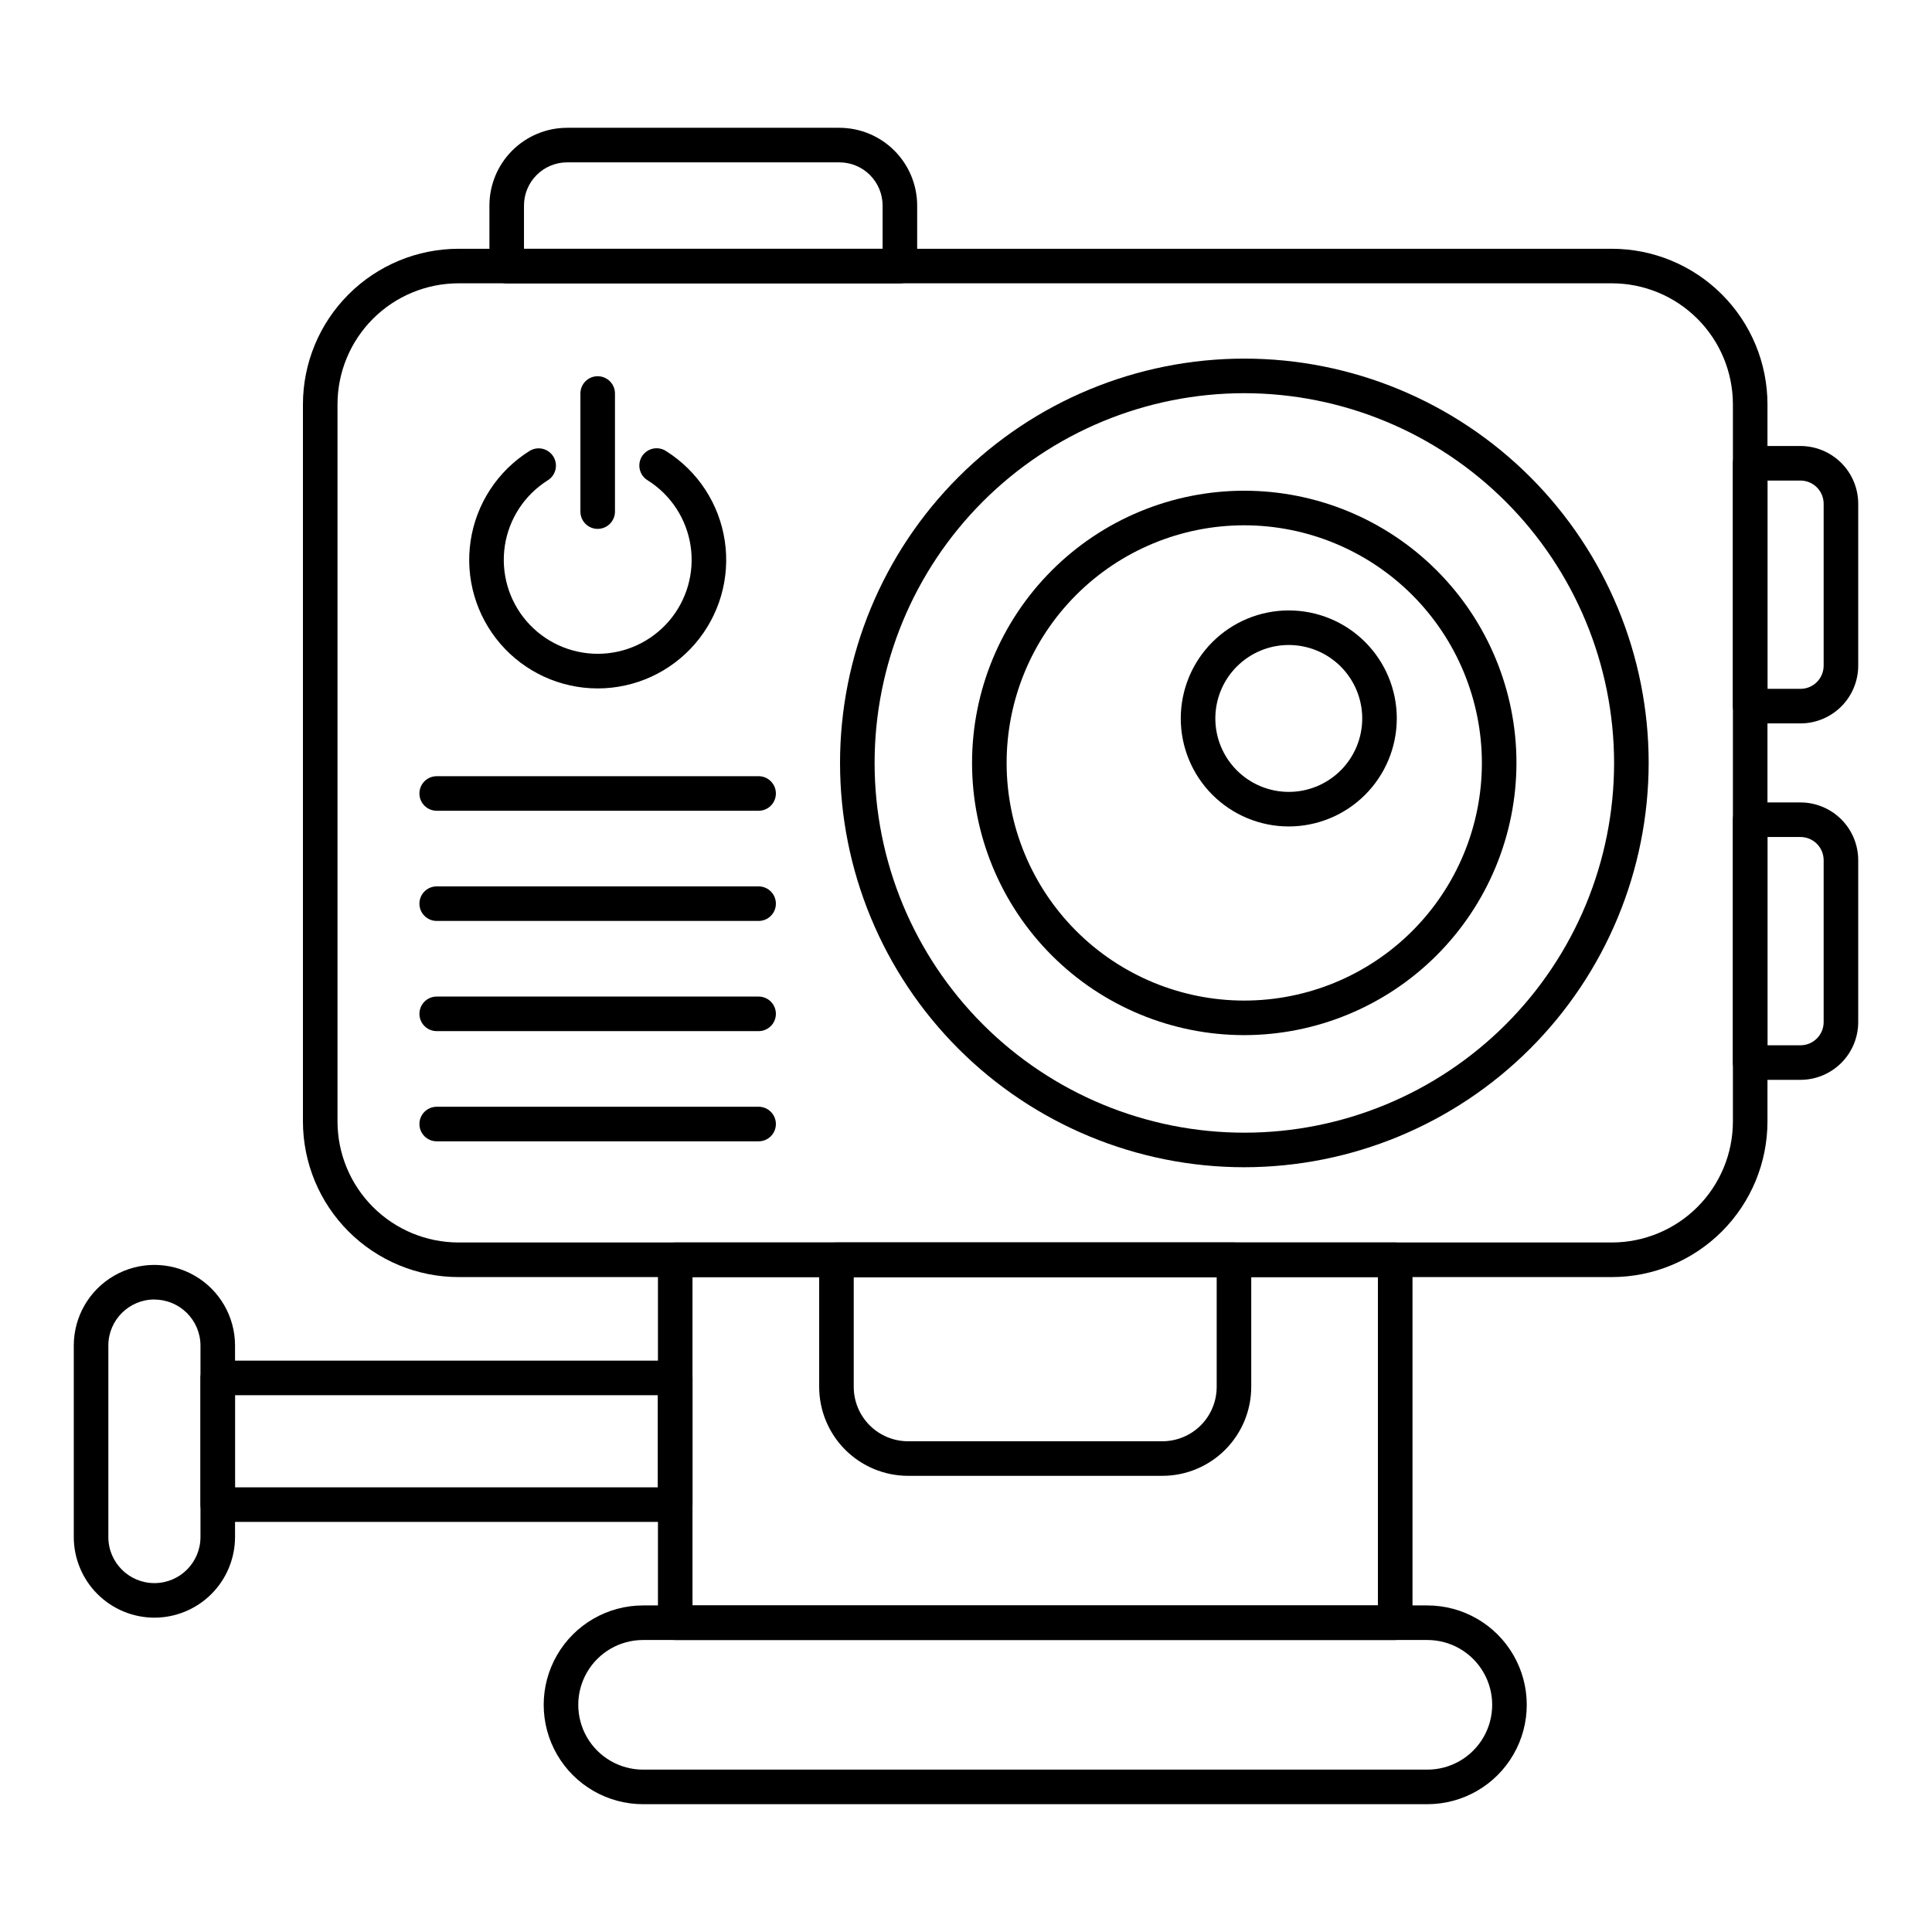
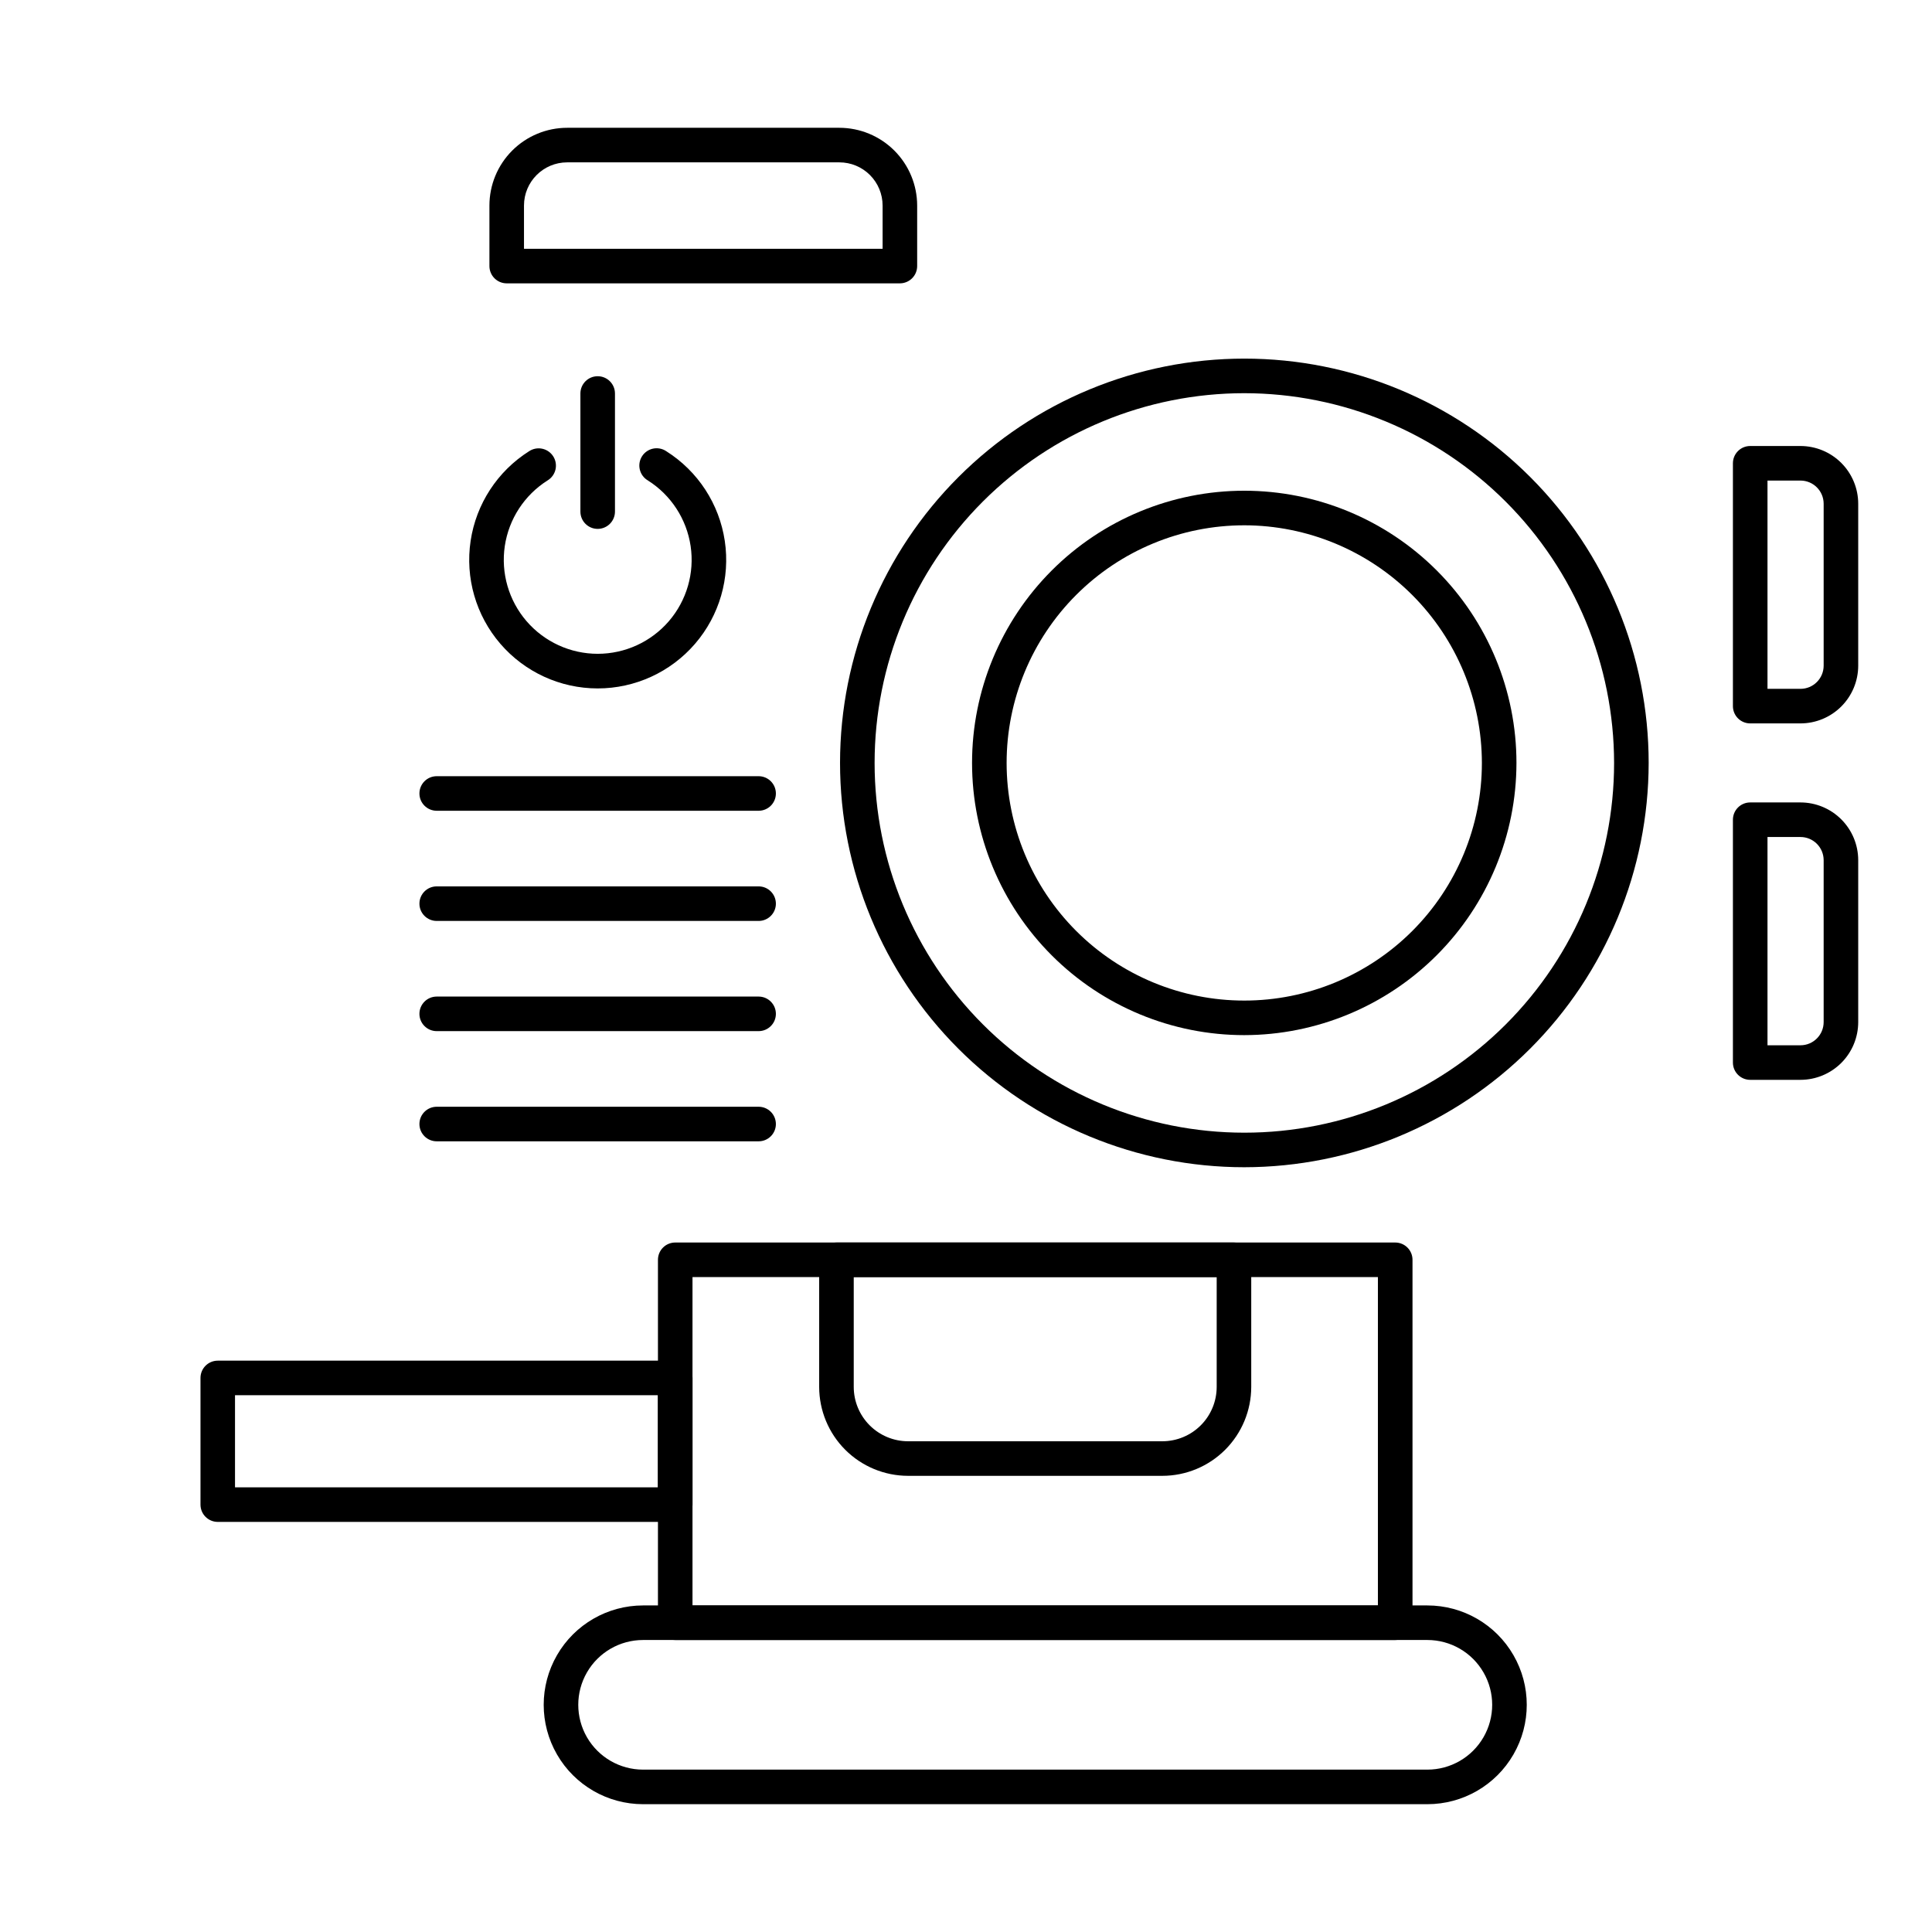
<svg xmlns="http://www.w3.org/2000/svg" fill="#000000" width="800px" height="800px" version="1.1" viewBox="144 144 512 512">
  <g>
    <path d="m522.27 622.13h-207.85c-9.406 0-18.102-5.019-22.805-13.168-4.707-8.148-4.707-18.188 0-26.336 4.703-8.148 13.398-13.168 22.805-13.168h207.85c9.406 0 18.102 5.019 22.805 13.168 4.707 8.148 4.707 18.188 0 26.336-4.703 8.148-13.398 13.168-22.805 13.168zm-207.85-43.512c-6.137 0-11.805 3.273-14.875 8.59-3.066 5.312-3.066 11.859 0 17.176 3.07 5.312 8.738 8.586 14.875 8.586h207.85c6.133 0 11.805-3.273 14.871-8.586 3.07-5.316 3.07-11.863 0-17.176-3.066-5.316-8.738-8.59-14.871-8.59z" />
    <path d="m513.75 578.62h-190.81c-2.527 0-4.578-2.051-4.578-4.578v-96.184c0-2.527 2.051-4.578 4.578-4.578h190.81c1.215 0 2.379 0.48 3.238 1.34s1.34 2.023 1.34 3.238v96.184c0 1.215-0.48 2.379-1.34 3.238s-2.023 1.34-3.238 1.34zm-186.23-9.16h181.64v-87.02h-181.64z" />
    <path d="m452.03 535.11h-67.387c-6.246-0.004-12.23-2.492-16.648-6.906-4.414-4.418-6.898-10.406-6.906-16.652v-33.691c0-2.527 2.051-4.578 4.582-4.578h105.34-0.004c1.215 0 2.379 0.48 3.238 1.34s1.344 2.023 1.344 3.238v33.691c-0.008 6.246-2.492 12.234-6.91 16.652-4.418 4.418-10.406 6.902-16.652 6.906zm-81.781-52.668v29.109c0.004 3.816 1.523 7.477 4.223 10.176 2.695 2.699 6.356 4.219 10.172 4.223h67.387c3.82-0.004 7.481-1.52 10.18-4.219 2.699-2.699 4.219-6.363 4.223-10.18v-29.109z" />
-     <path d="m571.18 482.44h-305.68c-10.93-0.012-21.406-4.359-29.133-12.09-7.731-7.727-12.074-18.203-12.086-29.133v-190.07c0.012-10.926 4.356-21.406 12.086-29.133 7.727-7.727 18.203-12.074 29.133-12.086h305.68c10.93 0.012 21.406 4.359 29.133 12.086 7.731 7.727 12.074 18.207 12.086 29.133v190.07c-0.012 10.93-4.356 21.406-12.086 29.133-7.727 7.731-18.203 12.078-29.133 12.09zm-305.68-263.36c-8.5 0.008-16.648 3.391-22.66 9.398-6.008 6.012-9.391 14.16-9.398 22.66v190.07c0.008 8.5 3.391 16.648 9.398 22.66 6.012 6.012 14.16 9.391 22.66 9.402h305.68c8.5-0.012 16.648-3.394 22.656-9.402 6.012-6.012 9.395-14.16 9.402-22.66v-190.07c-0.008-8.5-3.391-16.648-9.402-22.656-6.008-6.012-14.156-9.391-22.656-9.402z" />
    <path d="m382.48 219.09h-104.2c-2.527 0-4.578-2.051-4.578-4.582v-16.027c0-5.469 2.172-10.711 6.035-14.574 3.867-3.867 9.109-6.039 14.574-6.039h72.137c5.465 0.008 10.703 2.18 14.566 6.043 3.863 3.867 6.039 9.105 6.043 14.57v16.031-0.004c0 1.215-0.48 2.379-1.34 3.238-0.859 0.859-2.023 1.344-3.238 1.344zm-99.617-9.16h95.035v-11.449c0-3.039-1.207-5.949-3.352-8.098-2.148-2.148-5.062-3.356-8.098-3.356h-72.137c-6.324 0-11.449 5.129-11.449 11.453z" />
    <path d="m322.94 547.32h-121.23c-2.527 0-4.578-2.051-4.578-4.578v-33.574c0-2.527 2.051-4.578 4.578-4.578h121.23c1.215 0 2.379 0.48 3.238 1.34s1.344 2.023 1.344 3.238v33.574c0 1.215-0.484 2.379-1.344 3.238-0.859 0.859-2.023 1.34-3.238 1.34zm-116.66-9.16h112.07v-24.41h-112.07z" />
-     <path d="m184.92 572.7c-5.664-0.008-11.094-2.262-15.102-6.266-4.004-4.004-6.258-9.438-6.266-15.102v-50.75c0-7.633 4.074-14.688 10.684-18.504 6.609-3.816 14.754-3.816 21.367 0 6.609 3.816 10.684 10.871 10.684 18.504v50.75c-0.008 5.664-2.262 11.098-6.266 15.102-4.008 4.004-9.438 6.258-15.102 6.266zm0-84.324c-6.738 0.004-12.203 5.469-12.207 12.207v50.75c0 6.742 5.465 12.207 12.207 12.207 6.742 0 12.207-5.465 12.207-12.207v-50.75c-0.02-6.731-5.477-12.18-12.207-12.184z" />
    <path d="m473.74 453.33c-28.414-0.008-55.664-11.301-75.754-31.398-20.086-20.098-31.371-47.352-31.367-75.766 0.008-28.414 11.297-55.664 31.395-75.754 20.094-20.09 47.348-31.375 75.762-31.375 28.418 0.004 55.668 11.293 75.758 31.387 20.094 20.094 31.379 47.344 31.379 75.762-0.031 28.41-11.332 55.648-31.426 75.738-20.094 20.086-47.336 31.383-75.746 31.406zm0-205.13c-25.988 0.008-50.906 10.336-69.277 28.715-18.371 18.383-28.688 43.305-28.684 69.289 0.008 25.988 10.332 50.906 28.711 69.281 18.379 18.371 43.301 28.691 69.285 28.688 25.988 0 50.906-10.324 69.281-28.703 18.375-18.375 28.695-43.297 28.695-69.281-0.027-25.984-10.363-50.895-28.738-69.266-18.379-18.371-43.289-28.699-69.273-28.723z" />
    <path d="m473.74 418.32c-19.133 0-37.48-7.602-51.008-21.129-13.527-13.527-21.129-31.879-21.129-51.008 0-19.133 7.602-37.48 21.129-51.008 13.527-13.531 31.875-21.129 51.008-21.129 19.133 0 37.48 7.598 51.008 21.129 13.527 13.527 21.129 31.875 21.129 51.008-0.02 19.125-7.629 37.461-21.152 50.984-13.523 13.523-31.859 21.129-50.984 21.152zm0-135.11c-16.703 0-32.723 6.633-44.531 18.445-11.809 11.809-18.445 27.828-18.445 44.531s6.637 32.719 18.445 44.531c11.809 11.809 27.828 18.445 44.531 18.445s32.719-6.637 44.531-18.445c11.809-11.812 18.445-27.828 18.445-44.531-0.02-16.699-6.66-32.707-18.465-44.512-11.809-11.805-27.816-18.449-44.512-18.465z" />
-     <path d="m485.54 363.02c-7.59 0-14.871-3.016-20.242-8.387-5.367-5.367-8.383-12.648-8.383-20.238 0-7.594 3.016-14.875 8.383-20.242 5.371-5.367 12.652-8.383 20.242-8.383 7.594 0 14.875 3.016 20.242 8.383 5.367 5.367 8.383 12.648 8.383 20.242-0.008 7.59-3.027 14.863-8.391 20.23-5.367 5.367-12.645 8.387-20.234 8.395zm0-48.09c-5.16 0-10.113 2.051-13.762 5.699-3.652 3.652-5.703 8.602-5.703 13.766 0 5.16 2.051 10.113 5.703 13.762 3.648 3.652 8.602 5.703 13.762 5.703 5.164 0 10.113-2.051 13.766-5.703 3.648-3.648 5.699-8.602 5.699-13.762-0.004-5.164-2.055-10.109-5.703-13.762-3.652-3.648-8.602-5.699-13.762-5.703z" />
    <path d="m345.04 446.46h-85.305c-2.531 0-4.582-2.047-4.582-4.578s2.051-4.582 4.582-4.582h85.305c2.527 0 4.578 2.051 4.578 4.582s-2.051 4.578-4.578 4.578z" />
    <path d="m345.04 417.26h-85.305c-2.531 0-4.582-2.051-4.582-4.582 0-2.527 2.051-4.578 4.582-4.578h85.305c2.527 0 4.578 2.051 4.578 4.578 0 2.531-2.051 4.582-4.578 4.582z" />
    <path d="m345.04 388.06h-85.305c-2.531 0-4.582-2.051-4.582-4.578 0-2.531 2.051-4.582 4.582-4.582h85.305c2.527 0 4.578 2.051 4.578 4.582 0 2.527-2.051 4.578-4.578 4.578z" />
    <path d="m345.04 358.86h-85.305c-2.531 0-4.582-2.051-4.582-4.578 0-2.531 2.051-4.582 4.582-4.582h85.305c2.527 0 4.578 2.051 4.578 4.582 0 2.527-2.051 4.578-4.578 4.578z" />
    <path d="m302.38 326.44c-9.91-0.008-19.324-4.332-25.789-11.84-6.465-7.512-9.34-17.465-7.871-27.266 1.469-9.801 7.133-18.477 15.512-23.766 1.031-0.676 2.289-0.91 3.488-0.648 1.203 0.262 2.25 0.996 2.906 2.039 0.656 1.043 0.863 2.305 0.578 3.504-0.289 1.195-1.043 2.227-2.098 2.859-6.125 3.871-10.258 10.211-11.328 17.375-1.066 7.164 1.039 14.438 5.766 19.926 4.731 5.484 11.613 8.641 18.855 8.641 7.242 0 14.125-3.156 18.855-8.641 4.727-5.488 6.832-12.762 5.766-19.926-1.07-7.164-5.203-13.504-11.328-17.375-1.07-0.625-1.84-1.66-2.133-2.867-0.293-1.203-0.086-2.477 0.574-3.523 0.664-1.051 1.723-1.789 2.934-2.043 1.215-0.254 2.481-0.004 3.508 0.691 8.383 5.293 14.039 13.973 15.5 23.777 1.465 9.801-1.418 19.758-7.891 27.262-6.473 7.508-15.895 11.824-25.805 11.82z" />
    <path d="m302.39 284.16c-2.527 0-4.578-2.051-4.578-4.582v-31.297c0-2.527 2.051-4.578 4.578-4.578 2.531 0 4.582 2.051 4.582 4.578v31.297c0 1.215-0.484 2.379-1.344 3.238s-2.023 1.344-3.238 1.344z" />
    <path d="m621.15 335.71h-13.328c-2.531 0-4.582-2.051-4.582-4.578v-64.355c0-2.531 2.051-4.582 4.582-4.582h13.328c4.055 0.008 7.945 1.621 10.812 4.488 2.867 2.871 4.481 6.758 4.484 10.816v42.91c-0.004 4.055-1.617 7.945-4.484 10.812-2.867 2.871-6.758 4.484-10.812 4.488zm-8.746-9.16h8.746c3.391-0.004 6.133-2.75 6.137-6.141v-42.91c-0.004-3.391-2.746-6.137-6.137-6.144h-8.746z" />
    <path d="m621.15 430.17h-13.328c-2.531 0-4.582-2.051-4.582-4.578v-64.355c0-2.531 2.051-4.582 4.582-4.582h13.328c4.055 0.004 7.945 1.621 10.812 4.488 2.867 2.867 4.481 6.758 4.484 10.816v42.91c-0.004 4.055-1.617 7.945-4.484 10.812-2.867 2.871-6.758 4.484-10.812 4.488zm-8.746-9.16h8.746c3.391-0.004 6.133-2.754 6.137-6.141v-42.91c-0.004-3.391-2.746-6.137-6.137-6.144h-8.746z" />
  </g>
</svg>